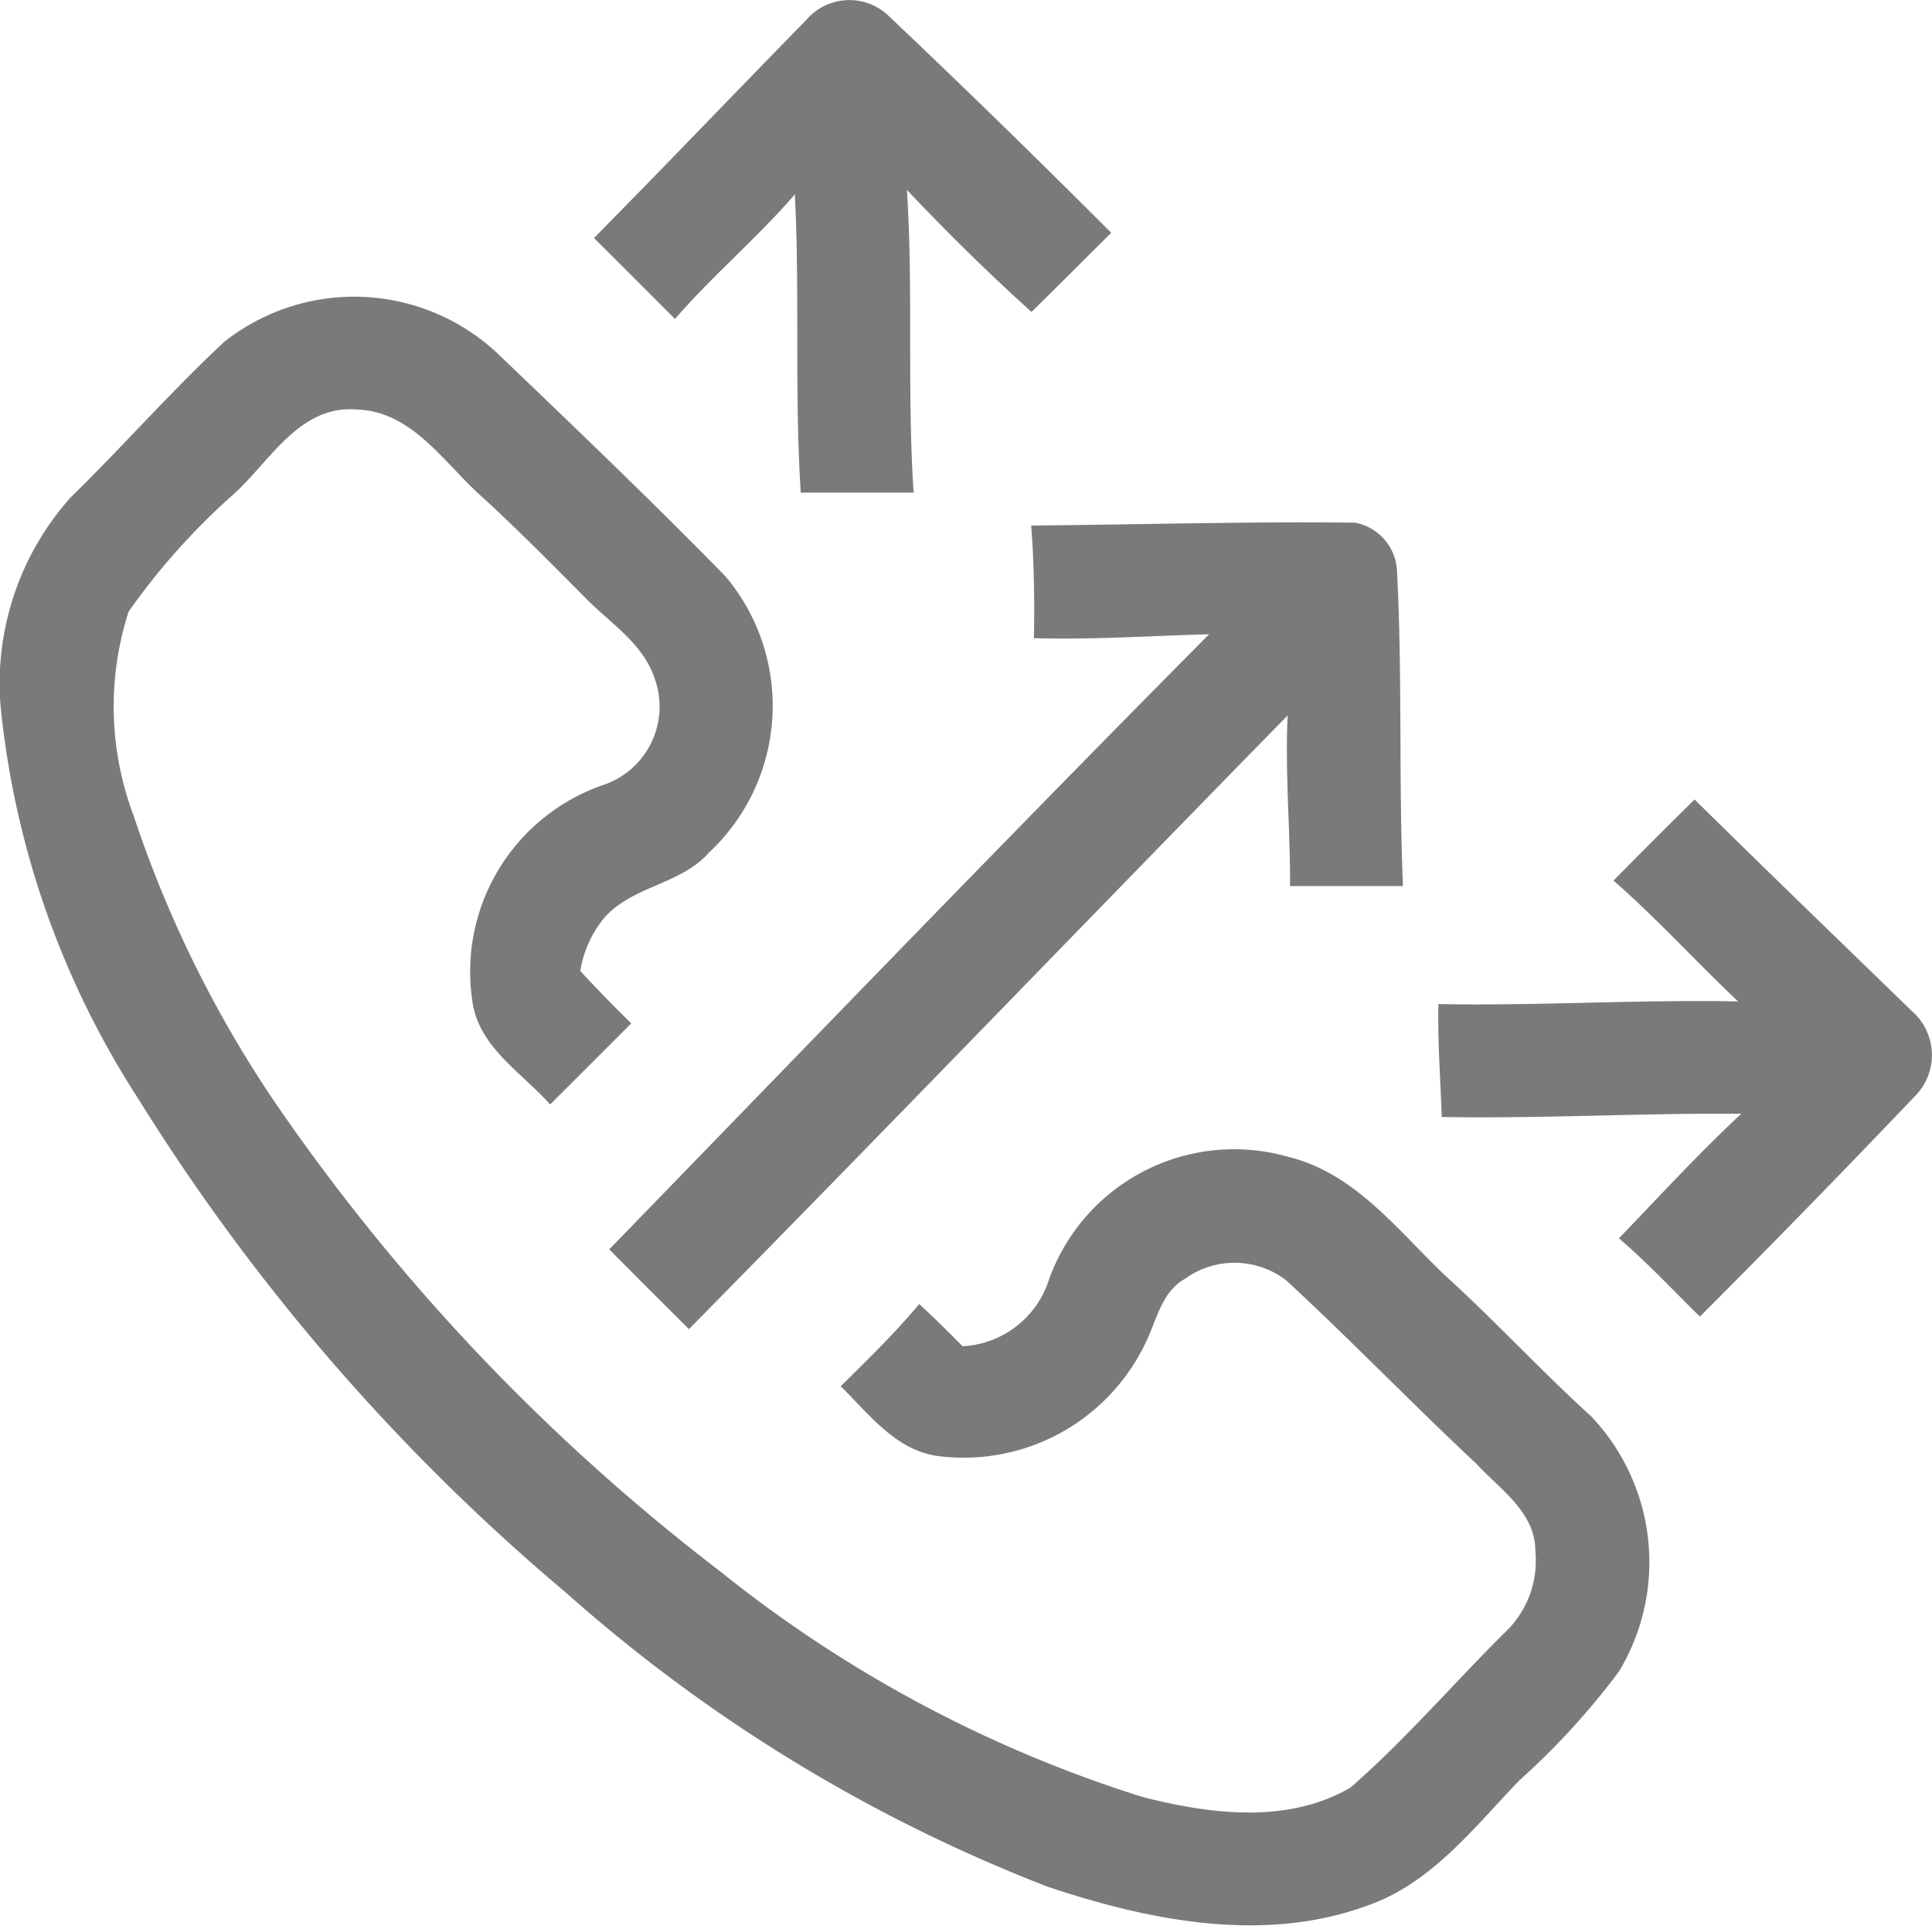
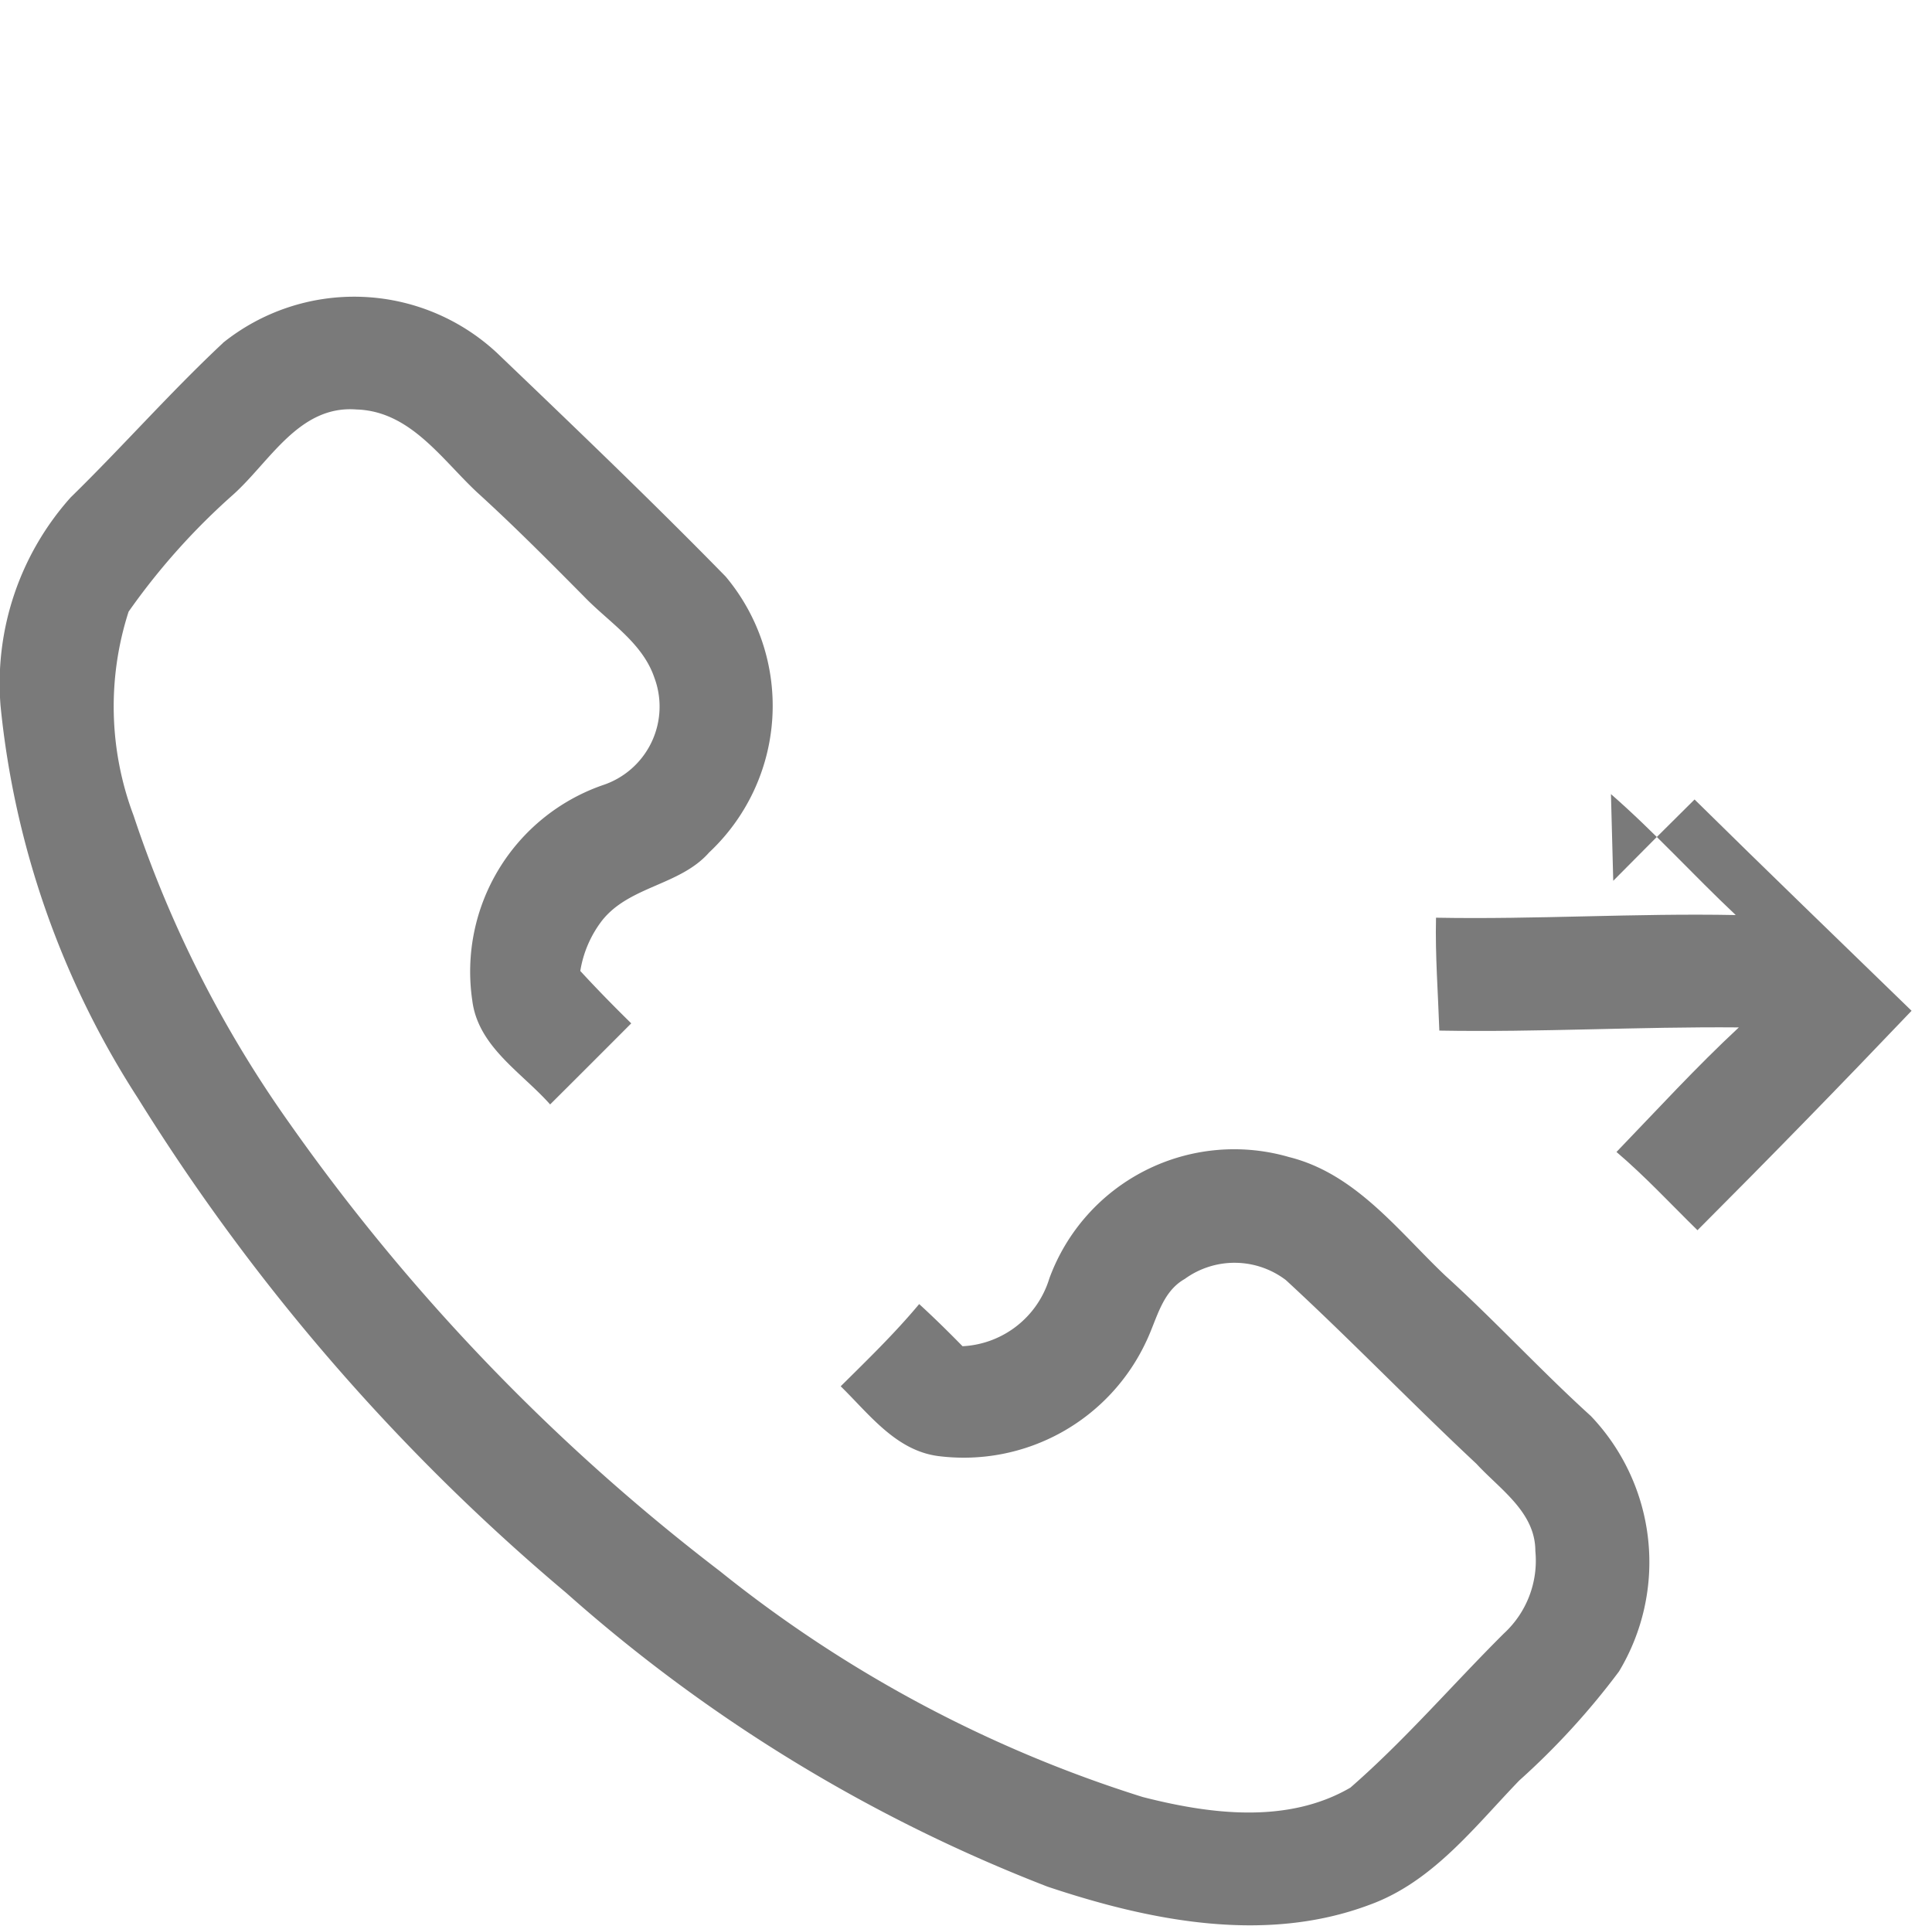
<svg xmlns="http://www.w3.org/2000/svg" width="49.634" height="49.466" viewBox="0 0 49.634 49.466">
  <g id="Grupo_4147" data-name="Grupo 4147" transform="translate(-1213.165 -5913.291)">
-     <path id="Caminho_28314" data-name="Caminho 28314" d="M1233.857,130.83a1.455,1.455,0,0,1,2.132-.136q2.9,2.748,5.724,5.578c-.684.676-1.36,1.36-2.049,2.032q-1.659-1.5-3.2-3.137c.167,2.589,0,5.187.173,7.779-.967,0-1.934,0-2.9,0-.164-2.55-.022-5.108-.152-7.661-.97,1.123-2.112,2.081-3.079,3.2q-1.039-1.043-2.081-2.08c1.824-1.846,3.616-3.724,5.431-5.578" transform="translate(0 5783)" fill="#7a7a7a" />
    <path id="Caminho_28315" data-name="Caminho 28315" d="M1218.891,139.1a5.384,5.384,0,0,1,7.039.254c1.979,1.894,3.961,3.789,5.878,5.748a5.164,5.164,0,0,1-.425,7.087c-.746.848-2.041.859-2.747,1.744a2.873,2.873,0,0,0-.563,1.3c.424.461.862.908,1.309,1.346q-1.039,1.043-2.084,2.083c-.732-.825-1.851-1.481-2-2.671a5.071,5.071,0,0,1,3.341-5.527,2.125,2.125,0,0,0,1.335-2.77c-.308-.9-1.168-1.419-1.8-2.075-.9-.908-1.8-1.815-2.748-2.677-.916-.854-1.721-2.089-3.1-2.132-1.473-.116-2.219,1.329-3.163,2.18a17.327,17.327,0,0,0-2.694,3.013,7.941,7.941,0,0,0,.127,5.236,29.924,29.924,0,0,0,3.994,7.89,52.6,52.6,0,0,0,11.071,11.523,33.194,33.194,0,0,0,10.858,5.8c1.733.444,3.721.7,5.338-.24,1.405-1.224,2.623-2.646,3.943-3.96a2.54,2.54,0,0,0,.809-2.118c0-1-.908-1.583-1.515-2.242-1.654-1.546-3.229-3.183-4.894-4.718a2.179,2.179,0,0,0-2.6-.028c-.588.333-.715,1.037-.986,1.6a5.173,5.173,0,0,1-5.326,2.951c-1.1-.133-1.79-1.077-2.525-1.795.69-.684,1.391-1.362,2.016-2.112.381.348.752.713,1.114,1.083a2.46,2.46,0,0,0,2.23-1.741,5.057,5.057,0,0,1,6.16-3.118c1.707.426,2.8,1.894,4.011,3.044,1.284,1.165,2.457,2.443,3.74,3.607a5.44,5.44,0,0,1,.724,6.562,19.13,19.13,0,0,1-2.561,2.8c-1.159,1.2-2.231,2.615-3.862,3.2-2.677,1-5.634.407-8.26-.472a40.727,40.727,0,0,1-12.36-7.543,53.473,53.473,0,0,1-11.008-12.712,22.655,22.655,0,0,1-3.528-10.079,7.167,7.167,0,0,1,1.8-5.351c1.331-1.3,2.558-2.7,3.918-3.972" transform="translate(0 5783)" fill="#7a7a7a" />
-     <path id="Caminho_28316" data-name="Caminho 28316" d="M1239.661,143.791c2.773-.023,5.549-.107,8.323-.073a1.324,1.324,0,0,1,1.071,1.246c.141,2.694.04,5.394.153,8.088h-2.9c.006-1.461-.133-2.92-.062-4.384-5.137,5.246-10.228,10.536-15.382,15.766-.684-.682-1.368-1.363-2.047-2.05,5.126-5.278,10.231-10.579,15.41-15.8-1.5.039-3,.144-4.5.1.017-.967.005-1.934-.071-2.9" transform="translate(0 5783)" fill="#7a7a7a" />
-     <path id="Caminho_28317" data-name="Caminho 28317" d="M1254.61,152.917q1.039-1.052,2.089-2.089c1.846,1.82,3.715,3.621,5.575,5.428a1.5,1.5,0,0,1,.062,2.219q-2.718,2.853-5.5,5.637c-.69-.676-1.346-1.385-2.081-2.01,1.038-1.077,2.047-2.18,3.144-3.2-2.567-.022-5.129.128-7.695.082-.032-.967-.108-1.931-.085-2.9,2.567.048,5.128-.119,7.7-.068-1.086-1.021-2.084-2.129-3.206-3.107" transform="translate(0 5783)" fill="#7a7a7a" />
+     <path id="Caminho_28317" data-name="Caminho 28317" d="M1254.61,152.917q1.039-1.052,2.089-2.089c1.846,1.82,3.715,3.621,5.575,5.428q-2.718,2.853-5.5,5.637c-.69-.676-1.346-1.385-2.081-2.01,1.038-1.077,2.047-2.18,3.144-3.2-2.567-.022-5.129.128-7.695.082-.032-.967-.108-1.931-.085-2.9,2.567.048,5.128-.119,7.7-.068-1.086-1.021-2.084-2.129-3.206-3.107" transform="translate(0 5783)" fill="#7a7a7a" />
  </g>
</svg>